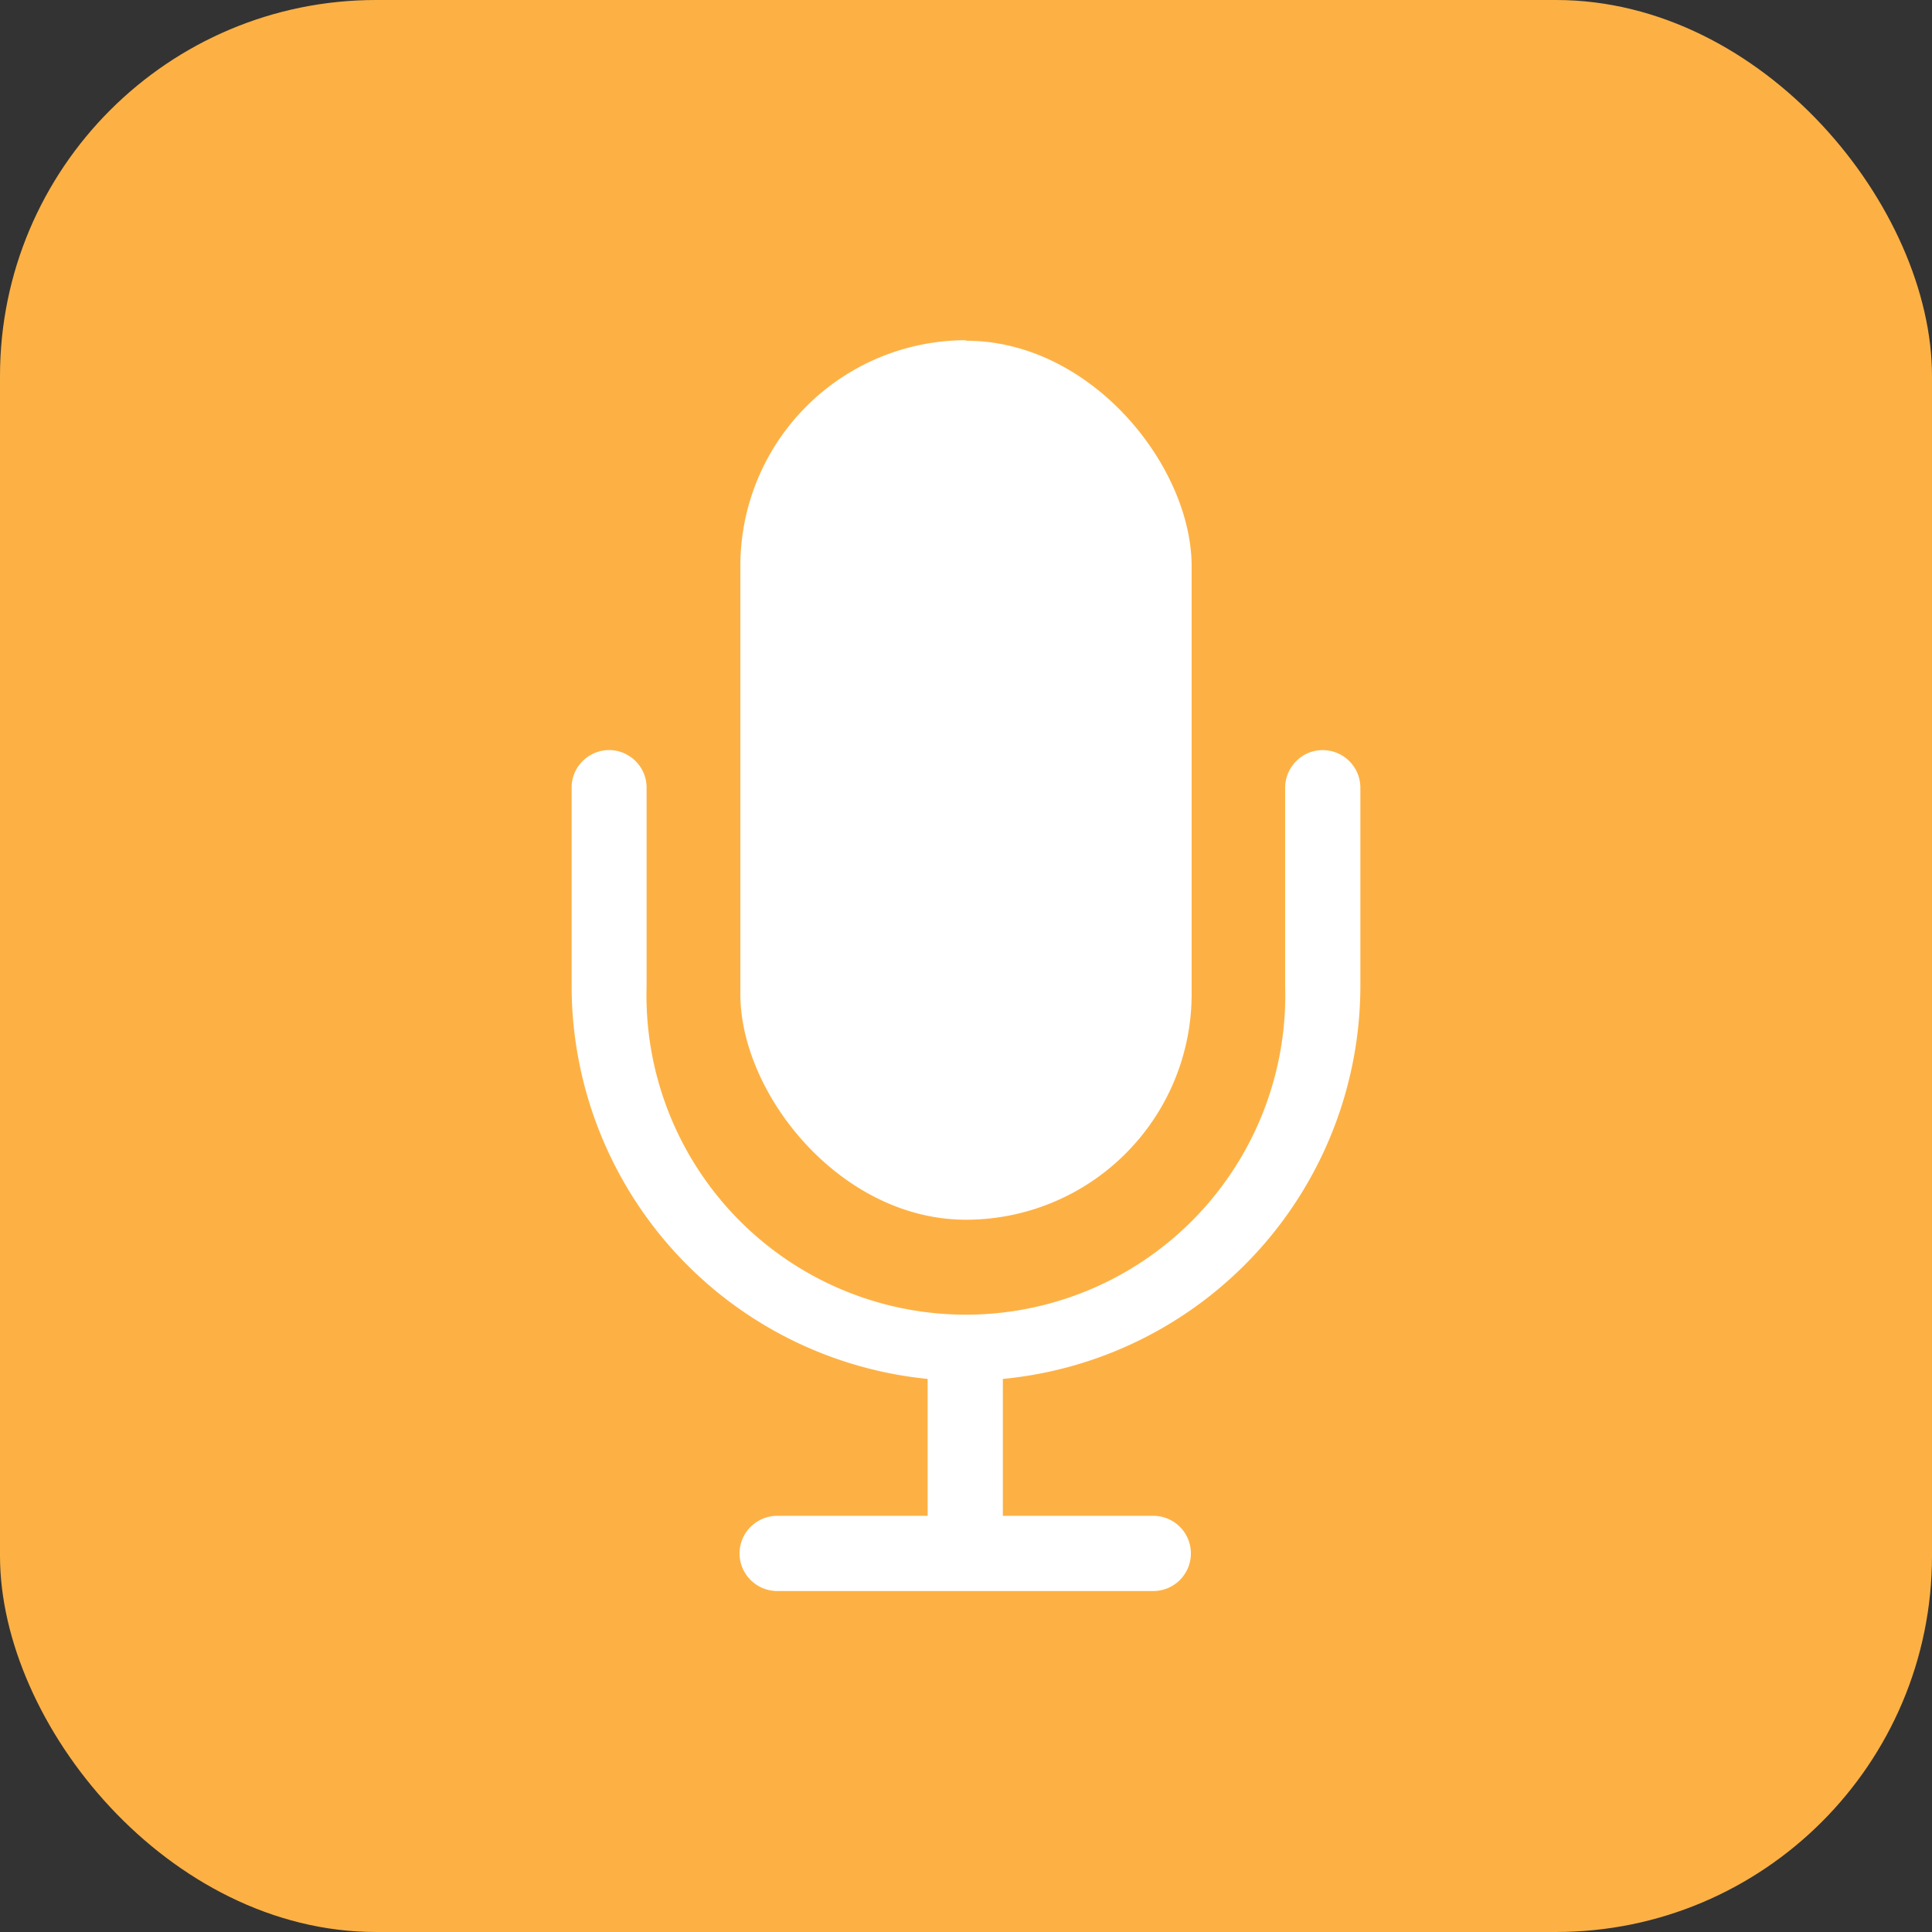
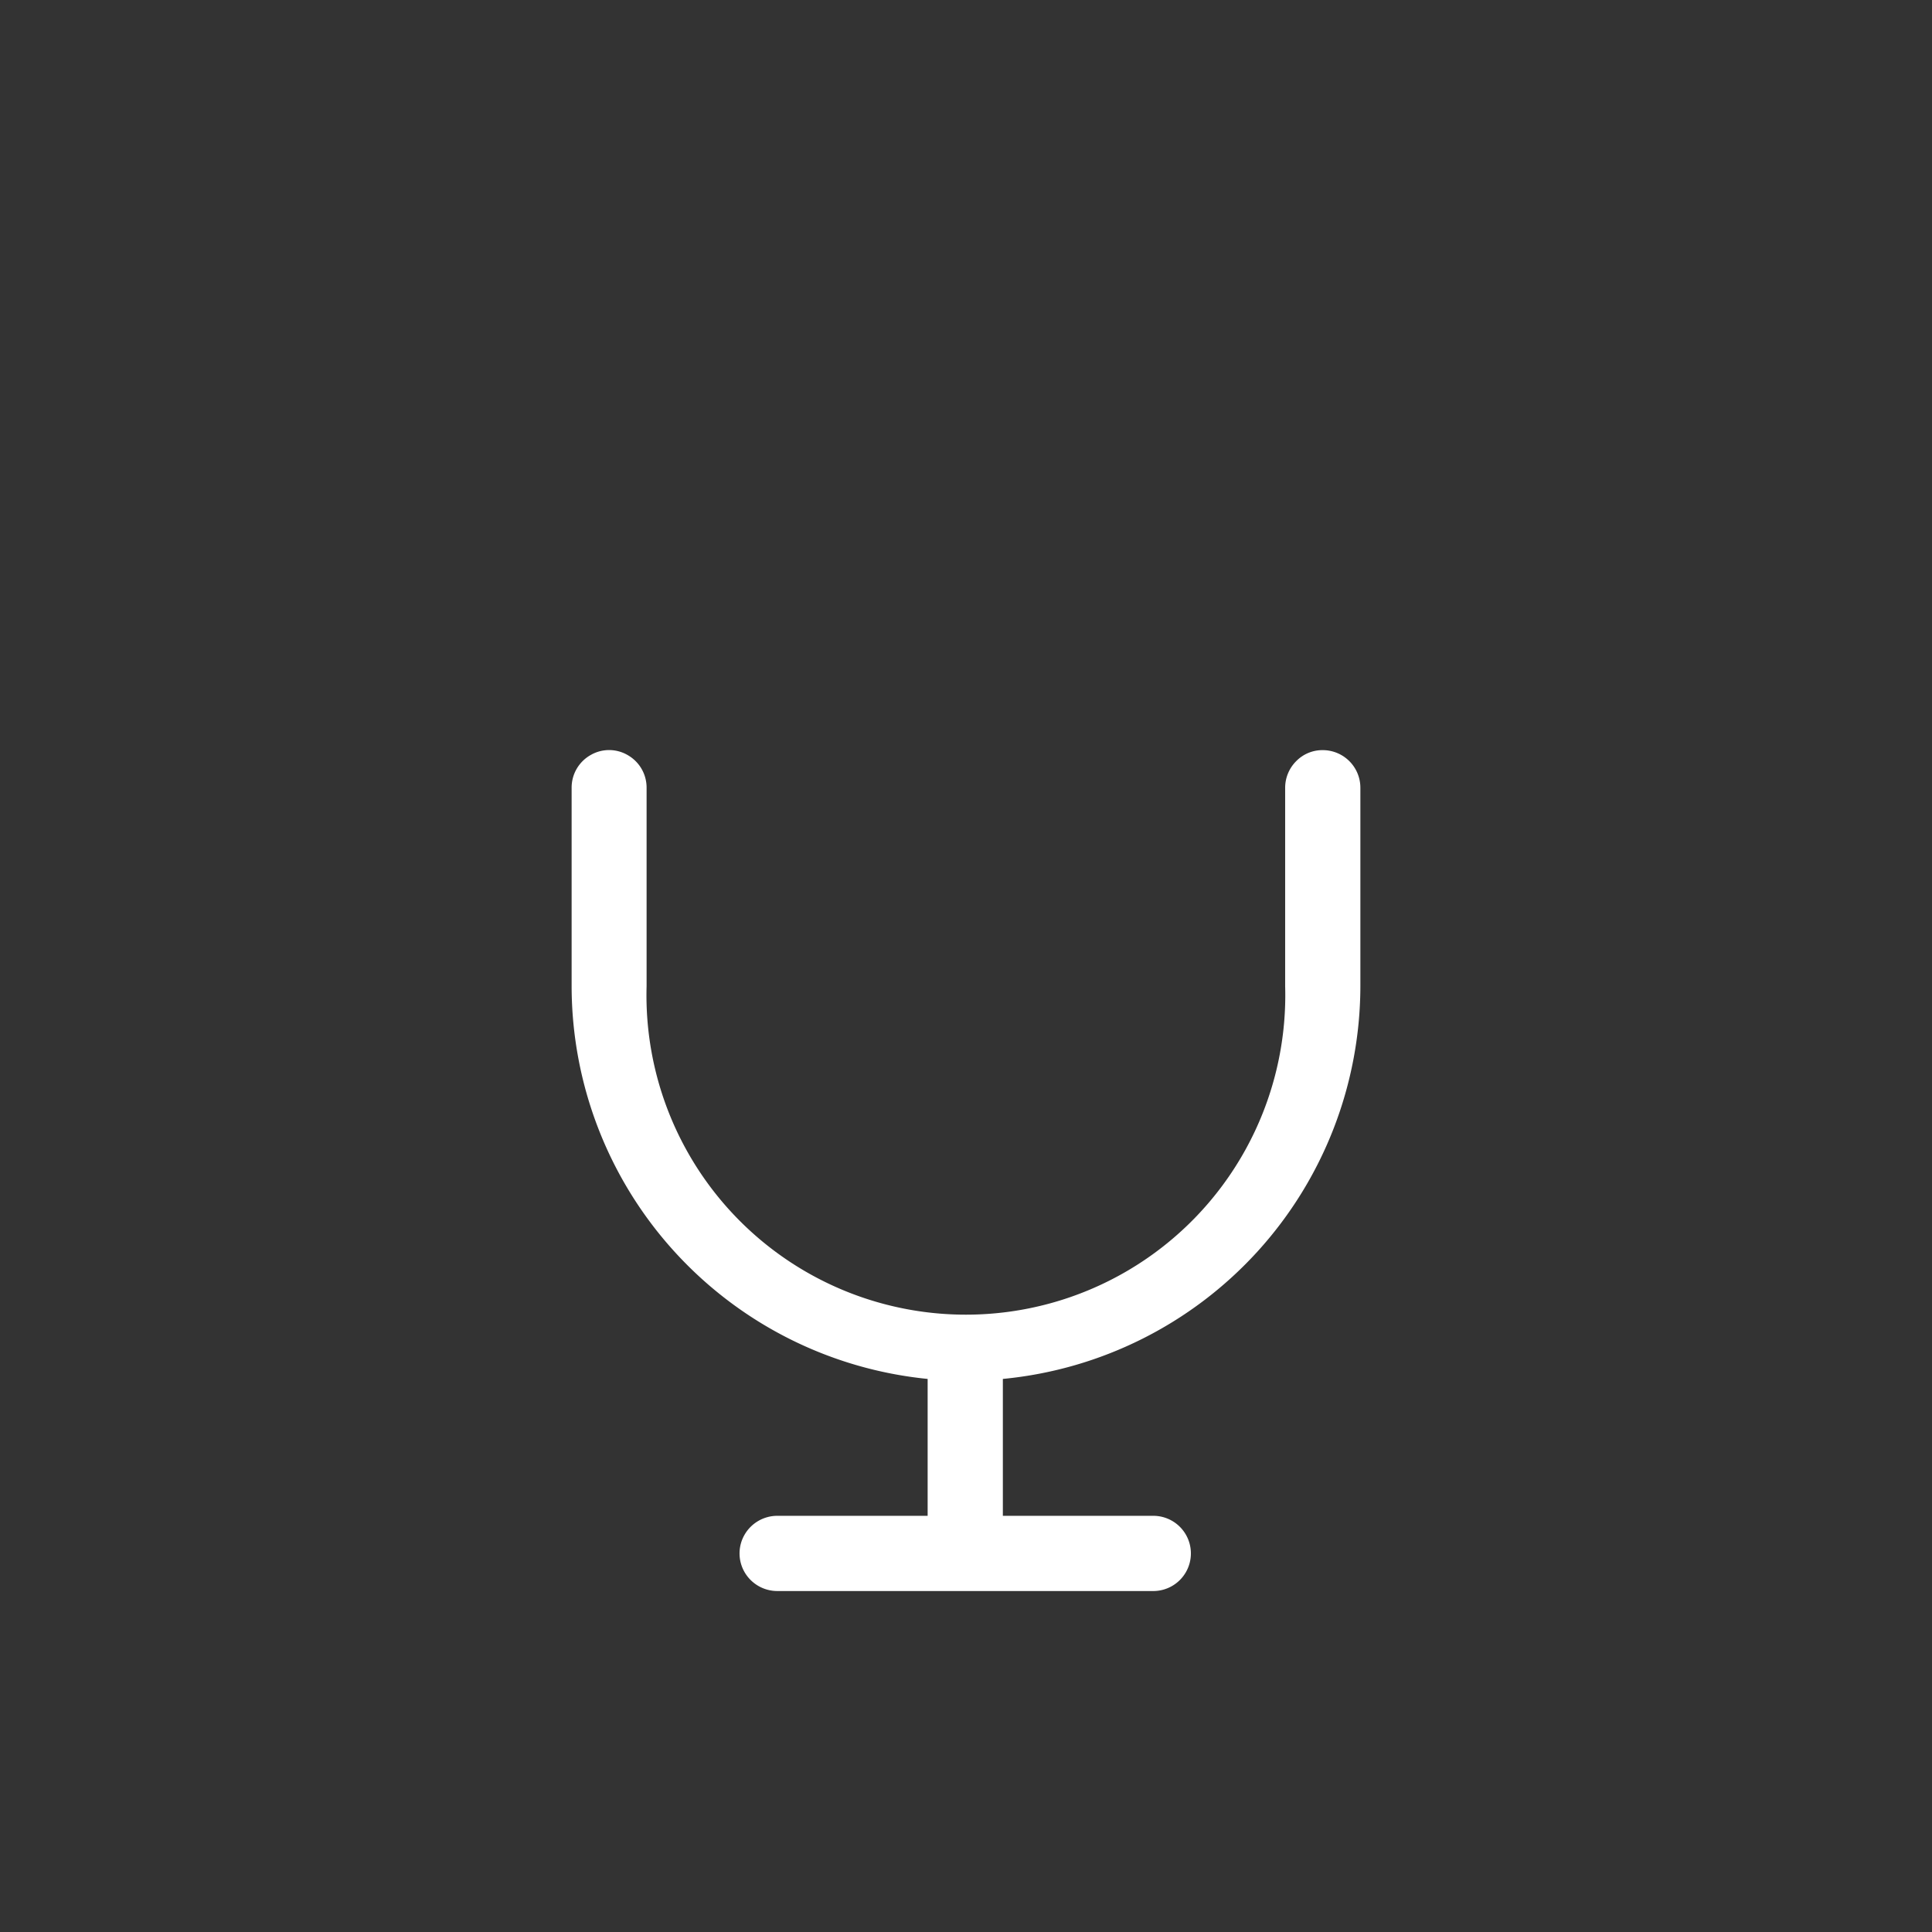
<svg xmlns="http://www.w3.org/2000/svg" width="77.06" height="77.06" viewBox="0 0 77.06 77.06">
  <rect x="0" y="0" width="77.06" height="77.06" fill="#333333" stroke="none" />
  <defs>
    <style>.cls-1{fill:#fdb144;}.cls-2{fill:#fff;}</style>
  </defs>
  <g id="Layer_2" data-name="Layer 2">
    <g id="design">
-       <rect class="cls-1" width="77.06" height="77.06" rx="15" />
-       <path class="cls-2" d="M38.53,13.59h0c5,0,9,5,9,9V39.65a9,9,0,0,1-9,9h0c-5,0-9-5-9-9V22.57a9,9,0,0,1,9-9Z" />
      <path class="cls-2" d="M52.76,29.92a1.46,1.46,0,0,0-1.06.44,1.5,1.5,0,0,0-.44,1.06v7.92a12.74,12.74,0,1,1-25.47,0V31.42a1.49,1.49,0,0,0-.75-1.3,1.47,1.47,0,0,0-1.49,0,1.49,1.49,0,0,0-.75,1.3v7.92A15.76,15.76,0,0,0,37,55v5.46H31a1.51,1.51,0,0,0-1.3.75,1.49,1.49,0,0,0,0,1.5,1.51,1.51,0,0,0,1.3.75H46a1.5,1.5,0,0,0,0-3H40V55A15.76,15.76,0,0,0,54.26,39.34V31.42a1.5,1.5,0,0,0-1.5-1.5Z" />
    </g>
  </g>
</svg>